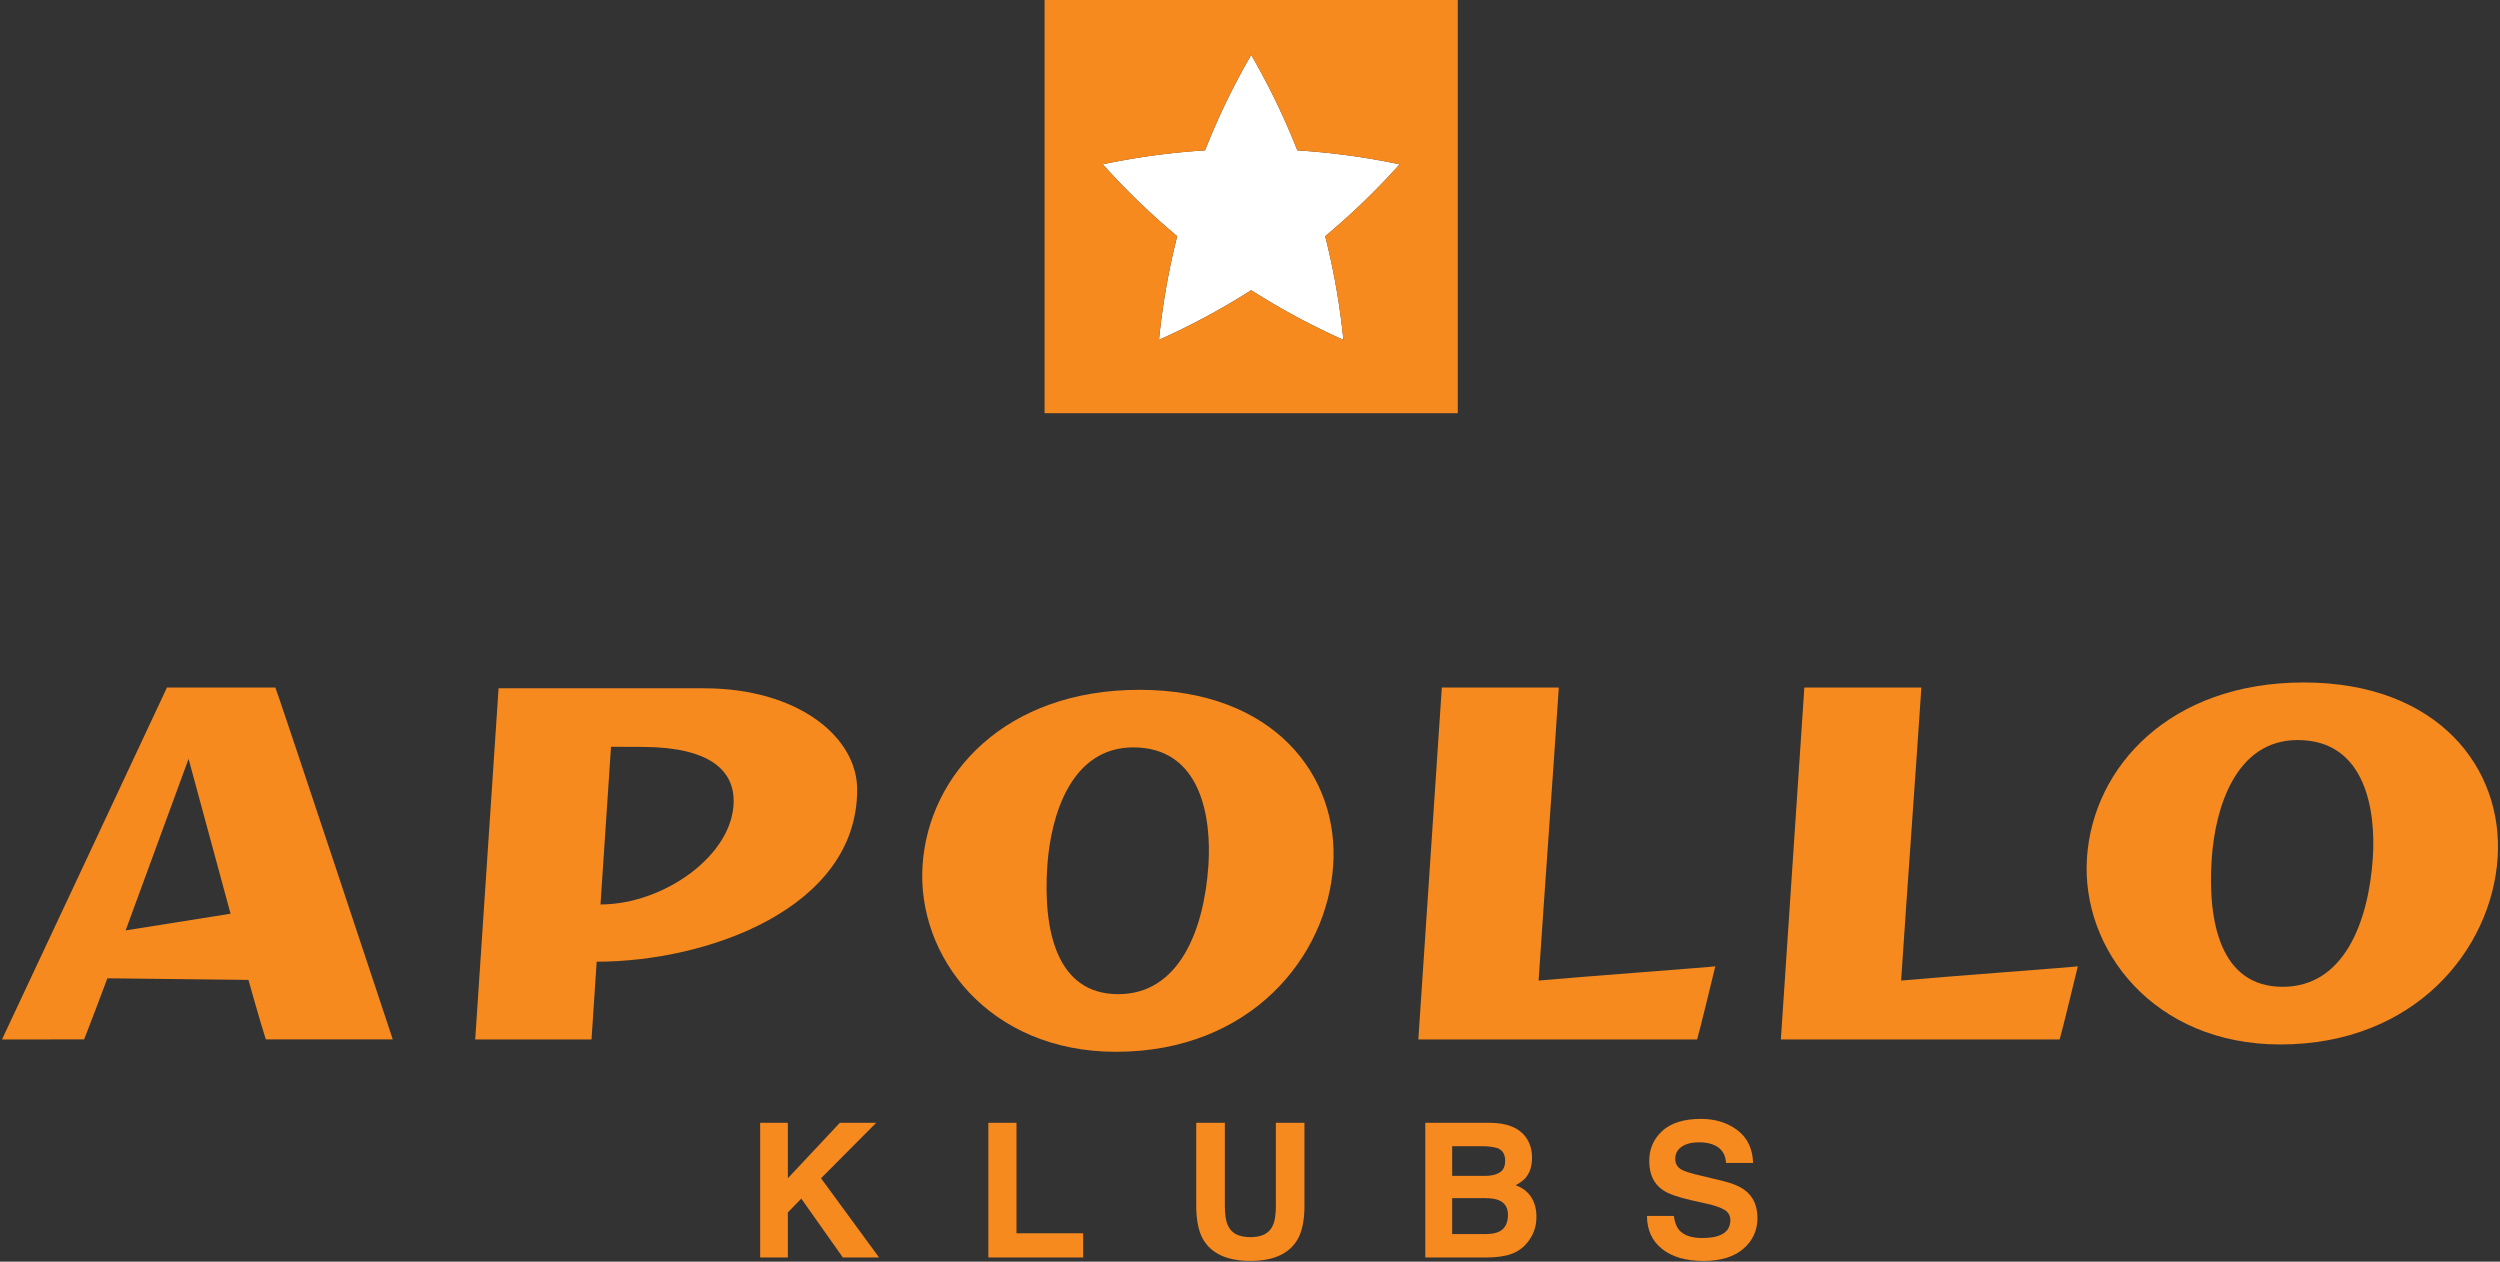
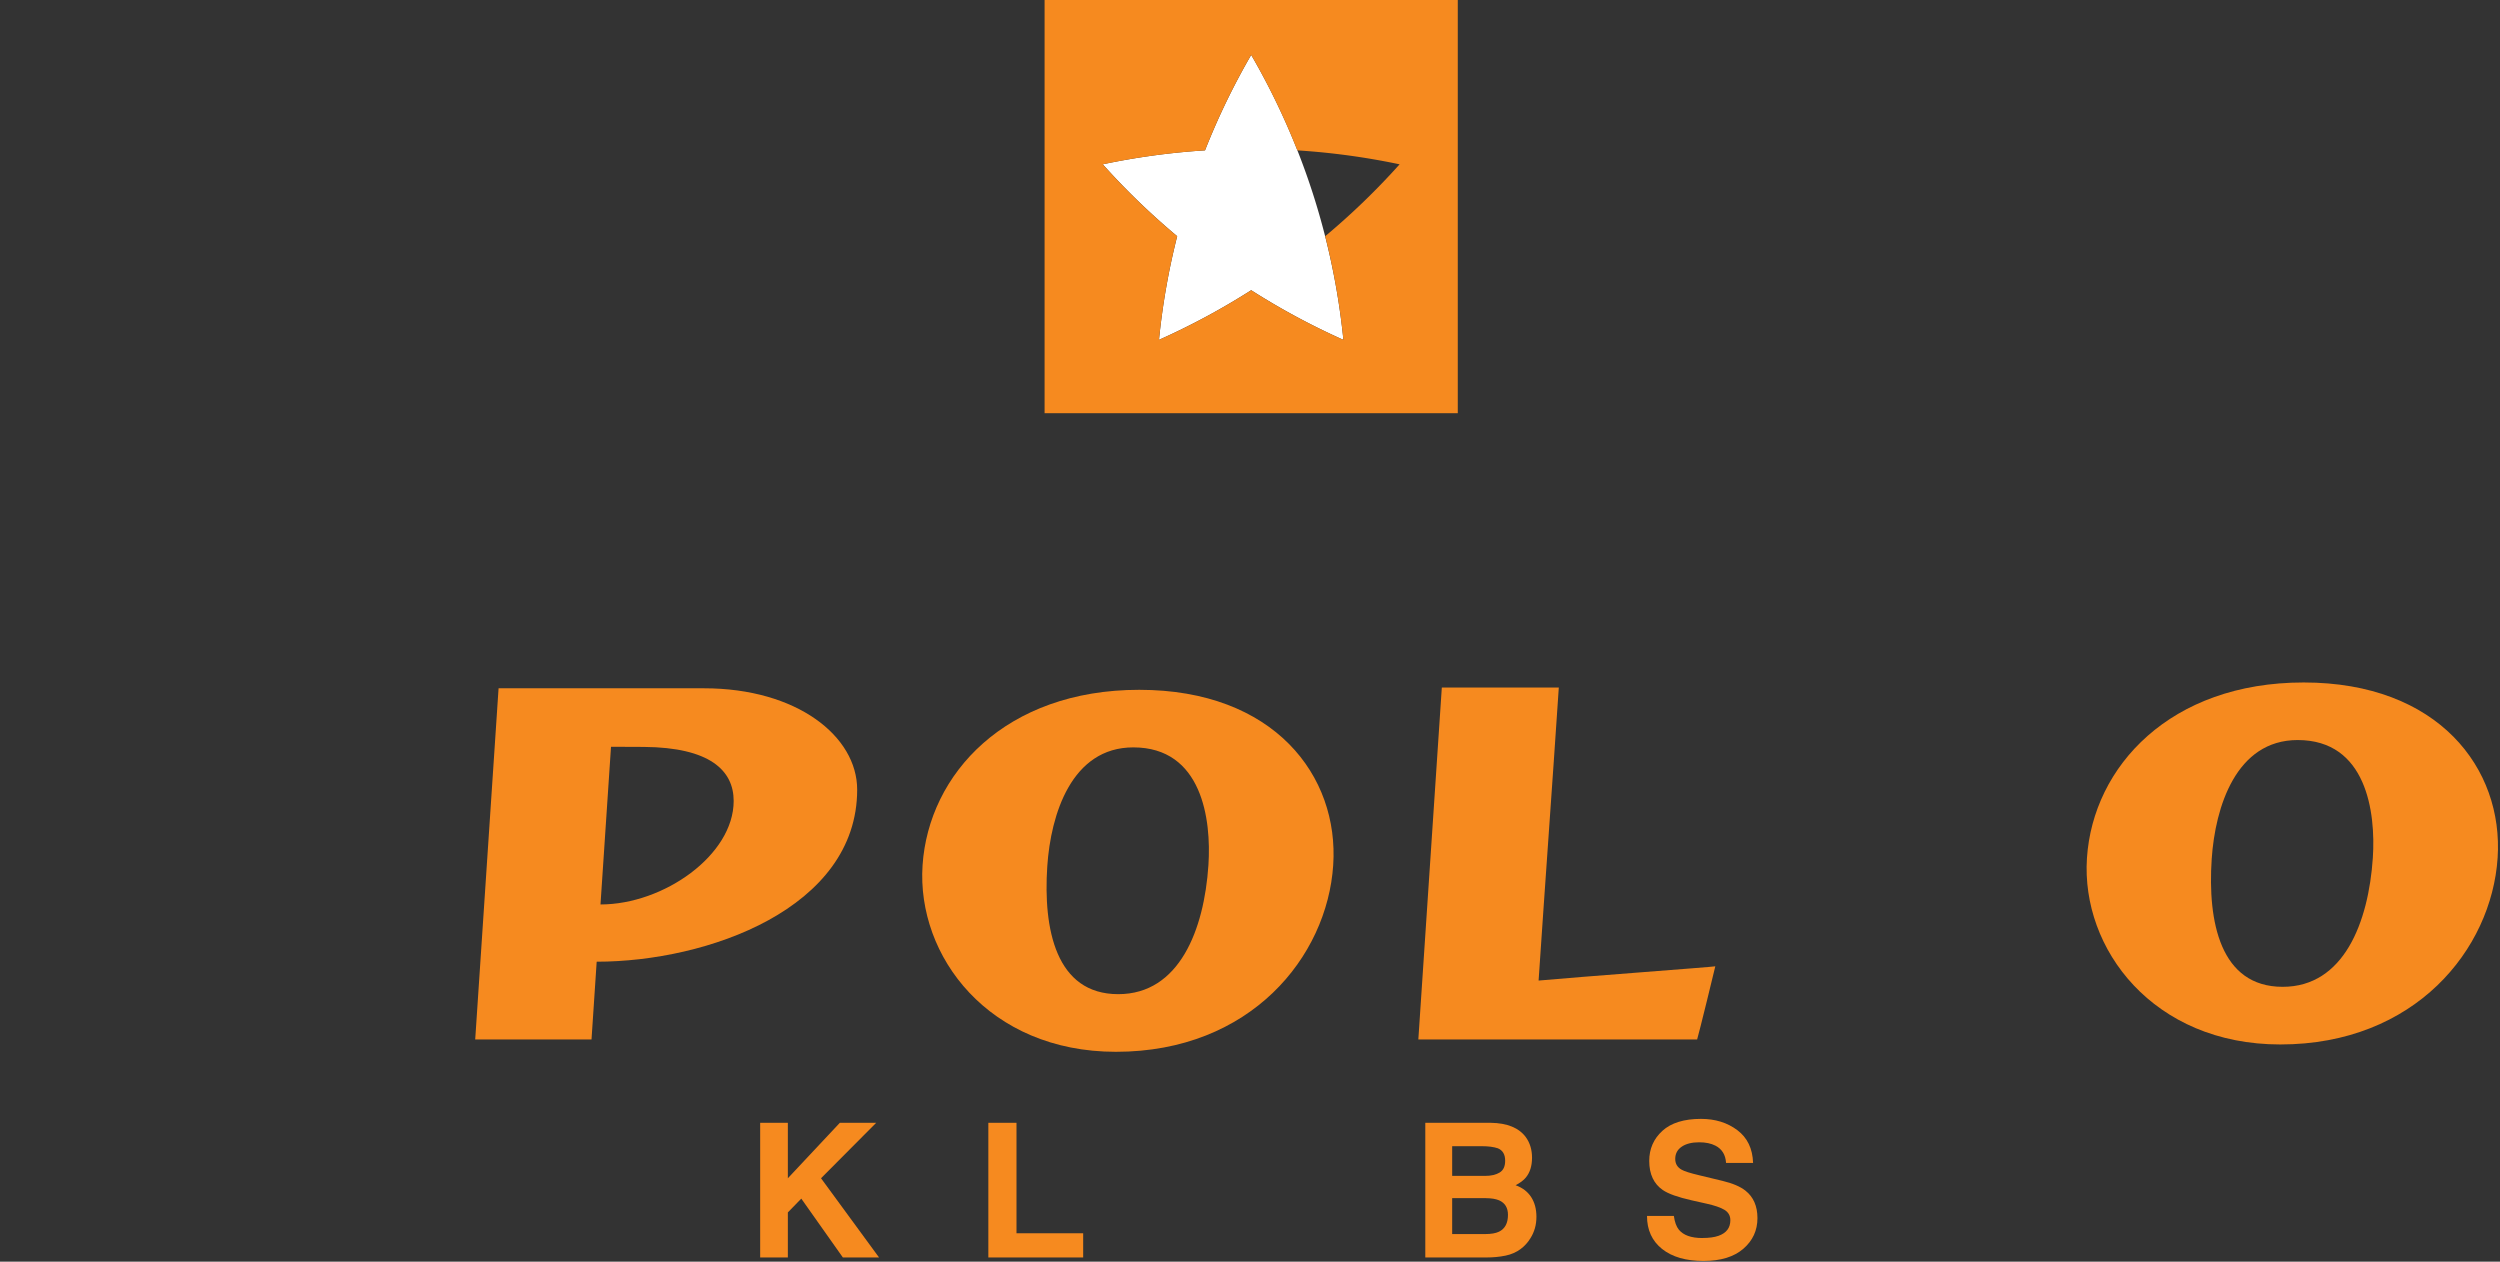
<svg xmlns="http://www.w3.org/2000/svg" width="107" height="54" viewBox="0 0 107 54">
  <rect x="0" y="0" width="107" height="54" fill="#333333" stroke="none" />
-   <path class="ad-hmd-aclogo-mono-1" d="M82.235,29.425H77.226L76.221,44.489H88.153c.077-.24.776-3.109.778-3.131-.033.022-5.912.458-7.563.61.291-4.37.576-8.198.867-12.543" fill="#f68a1f" />
  <path class="ad-hmd-aclogo-mono-1" d="M66.716,29.425H61.71L60.705,44.489H72.637c.077-.24.776-3.109.778-3.131-.031.022-5.913.458-7.563.61.293-4.37.576-8.198.865-12.543" fill="#f68a1f" />
-   <path class="ad-hmd-aclogo-mono-1" d="M4.597,41.871l6.037.069s.494,1.774.744,2.547h5.433S11.816,29.425,11.785,29.425H7.146C7.144,29.446.085,44.489.085,44.489l3.514-.002c.11-.256.998-2.617.998-2.617m3.474-9.391,1.797,6.628-4.49.714Z" fill="#f68a1f" />
  <path class="ad-hmd-aclogo-mono-1" d="M20.339,44.488h4.978l.221-3.327c4.73,0,11.149-2.277,11.149-7.364,0-2.286-2.58-4.338-6.553-4.338H21.339Zm5.362-5.776.45-6.75,1.404.006c2.838.021,3.846,1.017,3.846,2.313,0,2.317-2.997,4.43-5.7,4.43" fill="#f68a1f" />
  <path class="ad-hmd-aclogo-mono-1" d="M47.76,45.017c5.767,0,9.042-4.066,9.301-7.985.257-3.828-2.532-7.508-8.302-7.508-5.706,0-9.013,3.594-9.273,7.508-.26,3.896,2.838,7.985,8.274,7.985m.101-2.467c-2.67,0-3.217-2.783-3.037-5.475.148-2.222,1.039-5.087,3.681-5.087,2.945,0,3.345,3.081,3.216,5.035-.183,2.778-1.248,5.527-3.859,5.527" fill="#f68a1f" />
  <path class="ad-hmd-aclogo-mono-1" d="M97.595,44.703c5.768,0,9.044-4.066,9.303-7.983.255-3.828-2.534-7.51-8.301-7.51-5.708,0-9.015,3.595-9.275,7.51-.26,3.894,2.838,7.983,8.273,7.983m.104-2.467c-2.671,0-3.217-2.783-3.038-5.472.149-2.222,1.038-5.09,3.68-5.09,2.944,0,3.345,3.082,3.217,5.035-.185,2.778-1.247,5.527-3.859,5.527" fill="#f68a1f" />
  <g>
-     <path class="ad-hmd-aclogo-mono-2" d="M53.551,2.349a30.355,30.355,0,0,0-1.976,4.086,30.496,30.496,0,0,0-4.377.597,30.675,30.675,0,0,0,3.186,3.078,30.385,30.385,0,0,0-.779,4.435,30.416,30.416,0,0,0,3.946-2.124A30.41,30.41,0,0,0,57.497,14.546a30.388,30.388,0,0,0-.779-4.435,30.667,30.667,0,0,0,3.186-3.078,30.497,30.497,0,0,0-4.377-.597A30.352,30.352,0,0,0,53.551,2.349Z" fill="#ffffff" />
+     <path class="ad-hmd-aclogo-mono-2" d="M53.551,2.349a30.355,30.355,0,0,0-1.976,4.086,30.496,30.496,0,0,0-4.377.597,30.675,30.675,0,0,0,3.186,3.078,30.385,30.385,0,0,0-.779,4.435,30.416,30.416,0,0,0,3.946-2.124A30.41,30.41,0,0,0,57.497,14.546A30.352,30.352,0,0,0,53.551,2.349Z" fill="#ffffff" />
    <path class="ad-hmd-aclogo-mono-1" d="M44.708,0V17.685H62.393V0Zm12.01,10.11A30.388,30.388,0,0,1,57.497,14.546a30.41,30.41,0,0,1-3.947-2.124,30.416,30.416,0,0,1-3.946,2.124,30.385,30.385,0,0,1,.779-4.435,30.675,30.675,0,0,1-3.186-3.078,30.496,30.496,0,0,1,4.377-.597,30.355,30.355,0,0,1,1.976-4.086,30.352,30.352,0,0,1,1.976,4.086,30.497,30.497,0,0,1,4.377.597A30.667,30.667,0,0,1,56.718,10.11Z" fill="#f68a1f" />
  </g>
  <g id="KLUBS">
    <path class="ad-hmd-aclogo-mono-1" d="M37.622,53.819h-1.548l-1.779-2.518-.575.59v1.928h-1.185v-5.763h1.185v2.373l2.225-2.373h1.556l-2.361,2.373,2.483,3.39Z" fill="#f68a1f" />
    <path class="ad-hmd-aclogo-mono-1" d="M42.302,48.056h1.204v4.727h2.854v1.036h-4.059v-5.763Z" fill="#f68a1f" />
-     <path class="ad-hmd-aclogo-mono-1" d="M54.607,51.598v-3.542h1.224v3.542c0,.612-.095,1.089-.285,1.431-.355.625-1.031.938-2.029.938-.998,0-1.676-.313-2.033-.938-.19-.342-.285-.819-.285-1.431v-3.542h1.224v3.542c0,.396.047.685.141.868.146.323.464.484.954.484.487,0,.804-.161.95-.484.094-.183.141-.472.141-.868Z" fill="#f68a1f" />
    <path class="ad-hmd-aclogo-mono-1" d="M63.615,53.819h-2.612v-5.763h2.8c.706.01,1.207.215,1.502.614.177.245.266.539.266.88,0,.352-.089.635-.266.849-.099.12-.245.229-.438.328.295.107.517.276.667.508s.225.514.225.844c0,.342-.086.648-.258.919-.11.18-.246.331-.411.454-.185.141-.403.237-.655.289-.252.052-.525.078-.819.078ZM64.186,50.183c.157-.094.235-.262.235-.504,0-.269-.104-.446-.313-.532-.18-.06-.409-.09-.688-.09h-1.267v1.271h1.415c.253,0,.459-.048.618-.144ZM63.588,51.281h-1.435v1.537h1.415c.253,0,.45-.034.59-.102.256-.125.383-.365.383-.72,0-.299-.124-.506-.371-.618-.138-.062-.332-.095-.583-.097Z" fill="#f68a1f" />
    <path class="ad-hmd-aclogo-mono-1" d="M72.863,52.986c.284,0,.515-.031.692-.094.336-.12.504-.342.504-.668,0-.191-.083-.338-.25-.442-.167-.101-.429-.191-.786-.269l-.61-.137c-.6-.135-1.014-.283-1.244-.442-.388-.266-.582-.682-.582-1.247,0-.516.188-.945.563-1.287.375-.341.927-.512,1.654-.512.607,0,1.126.161,1.554.483.429.322.654.79.674,1.402h-1.157c-.021-.347-.172-.593-.454-.739-.188-.096-.421-.144-.7-.144-.31,0-.558.062-.743.188-.185.125-.278.3-.278.524,0,.206.091.359.274.461.117.068.368.147.751.238l.993.239c.435.104.764.244.985.418.344.271.516.663.516,1.177,0,.526-.201.964-.604,1.312s-.971.522-1.707.522c-.751,0-1.341-.171-1.771-.514s-.645-.814-.645-1.413h1.149c.037.263.108.46.215.59.196.237.531.356,1.005.356Z" fill="#f68a1f" />
  </g>
</svg>